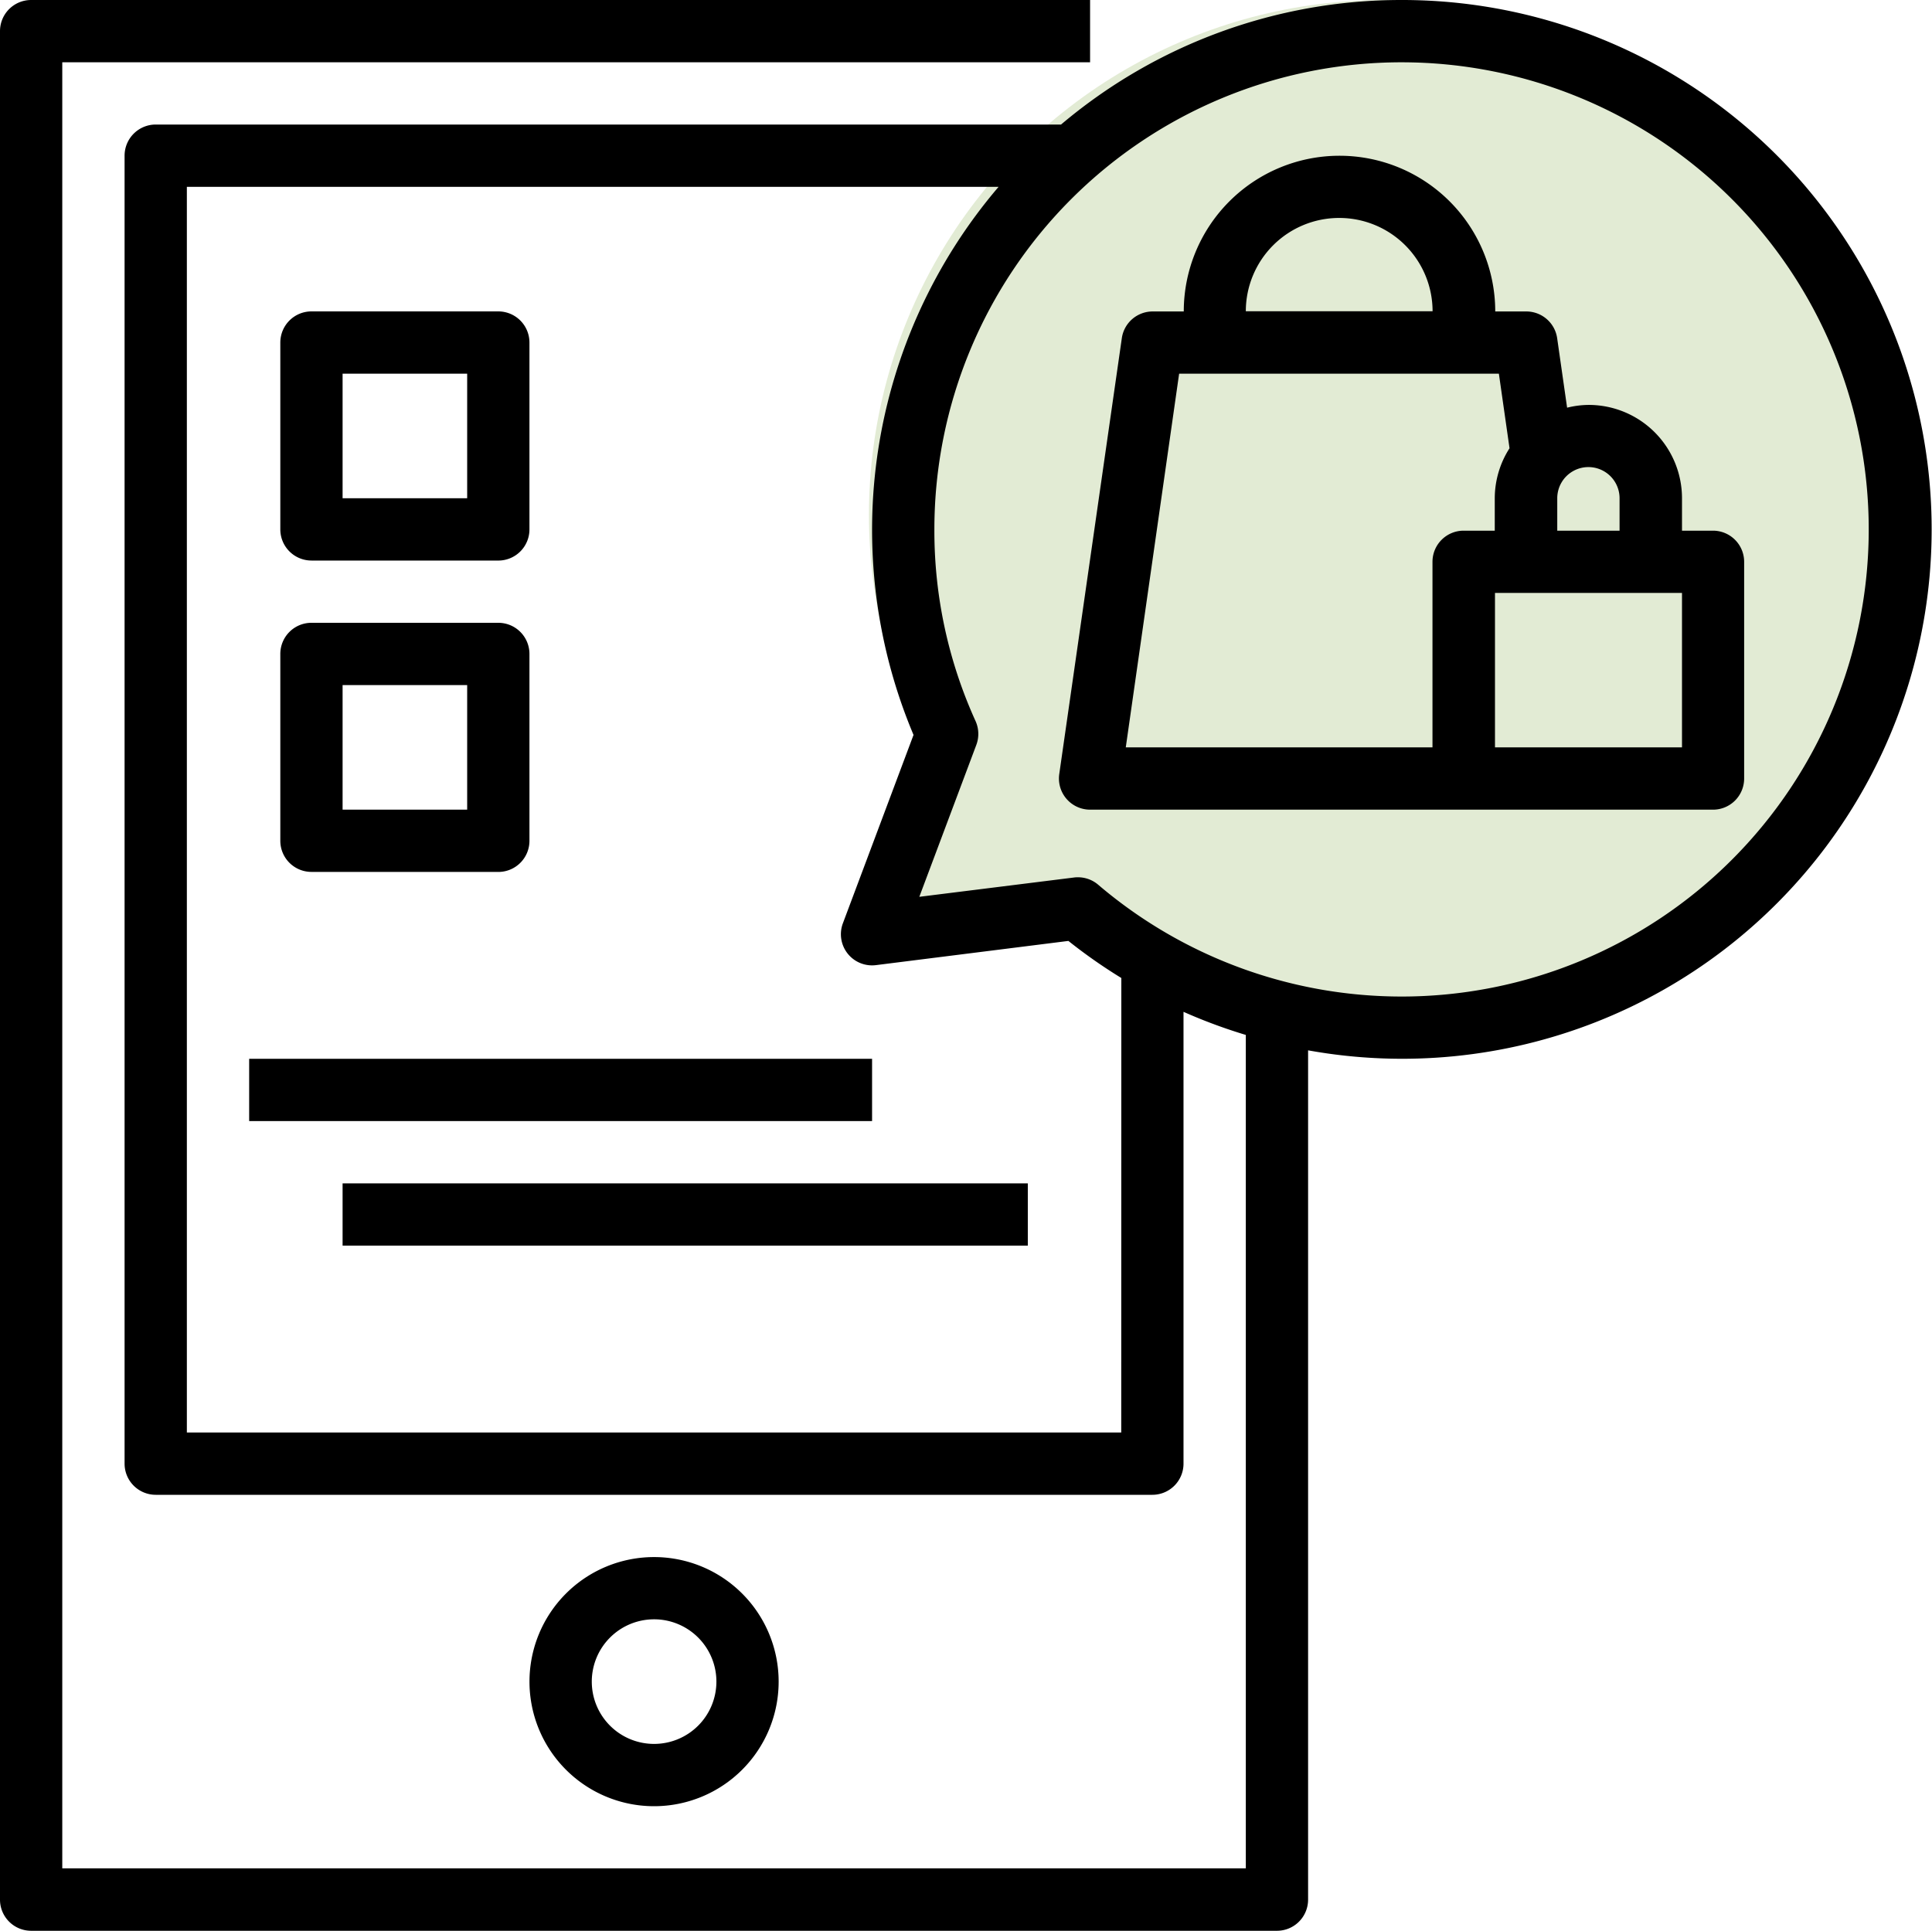
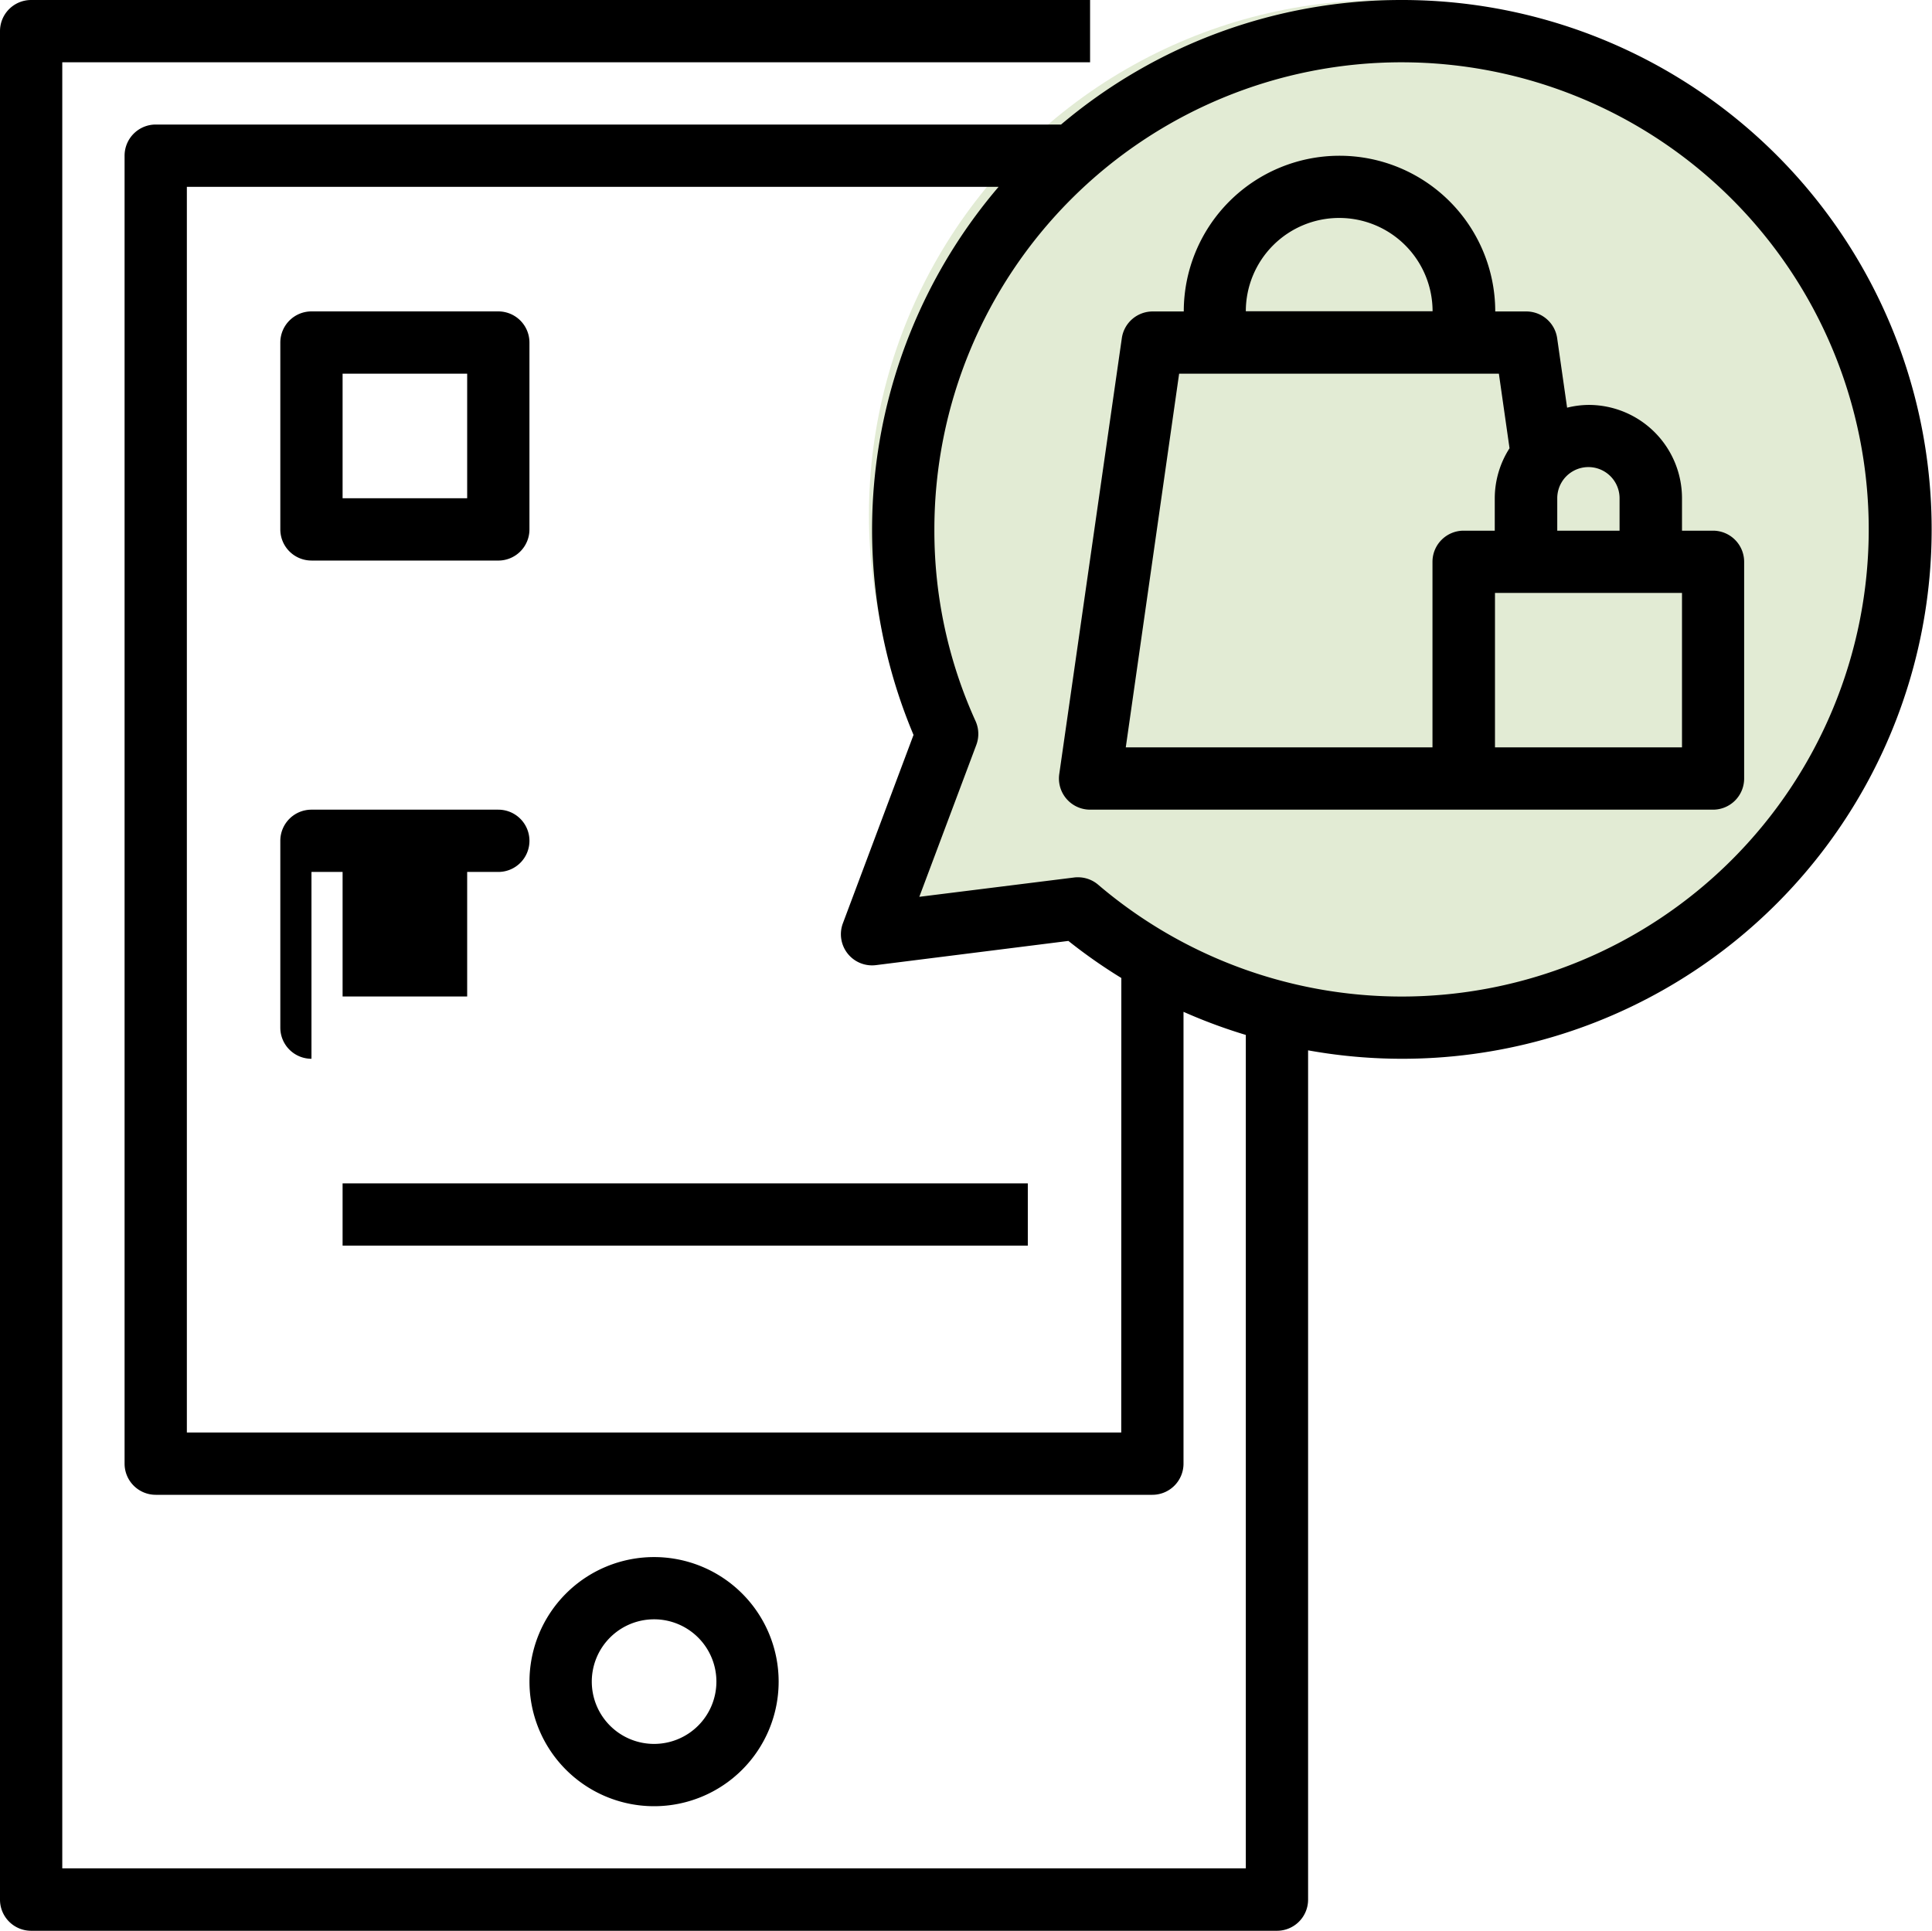
<svg xmlns="http://www.w3.org/2000/svg" width="60.031" height="60" viewBox="0 0 60.031 60">
  <defs>
    <clipPath id="clip-path">
      <rect id="Rectangle_134" data-name="Rectangle 134" width="60.031" height="60" />
    </clipPath>
  </defs>
  <g id="Groupe_536" data-name="Groupe 536" transform="translate(-310 -5847)">
    <g id="Groupe_497" data-name="Groupe 497" transform="translate(0 -65)">
      <path id="Tracé_1809" data-name="Tracé 1809" d="M-1404.548,6038.878l2.377-5.914,3.979,5.914Z" transform="translate(1742 -98)" fill="#e2ebd4" />
      <circle id="Ellipse_2" data-name="Ellipse 2" cx="16" cy="16" r="16" transform="translate(337 5912)" fill="#e2ebd4" />
    </g>
    <g id="Groupe_317" data-name="Groupe 317" transform="translate(310 5847)">
      <g id="Groupe_316" data-name="Groupe 316" transform="translate(0 0)" clip-path="url(#clip-path)">
        <path id="Tracé_1773" data-name="Tracé 1773" d="M26.063,57.754a3.871,3.871,0,1,0-3.871,3.871,3.871,3.871,0,0,0,3.871-3.871m-5.806,0a1.936,1.936,0,1,1,1.935,1.935,1.935,1.935,0,0,1-1.935-1.935" transform="translate(-1.869 -5.496)" />
        <path id="Tracé_1774" data-name="Tracé 1774" d="M10.667,18.519h5.806a.968.968,0,0,0,.967-.968V11.744a.968.968,0,0,0-.967-.968H10.667a.968.968,0,0,0-.968.968v5.806a.968.968,0,0,0,.968.968m.967-5.806h3.871v3.871H11.634Z" transform="translate(-0.989 -1.099)" />
-         <path id="Tracé_1775" data-name="Tracé 1775" d="M10.667,29.295h5.806a.967.967,0,0,0,.967-.967V22.521a.967.967,0,0,0-.967-.968H10.667a.967.967,0,0,0-.968.968v5.806a.967.967,0,0,0,.968.967m.967-5.806h3.871v3.871H11.634Z" transform="translate(-0.989 -2.199)" />
+         <path id="Tracé_1775" data-name="Tracé 1775" d="M10.667,29.295h5.806a.967.967,0,0,0,.967-.967a.967.967,0,0,0-.967-.968H10.667a.967.967,0,0,0-.968.968v5.806a.967.967,0,0,0,.968.967m.967-5.806h3.871v3.871H11.634Z" transform="translate(-0.989 -2.199)" />
        <path id="Tracé_1776" data-name="Tracé 1776" d="M43.549,0A16.367,16.367,0,0,0,32.969,3.87H4.838a.968.968,0,0,0-.967.968V45.484a.968.968,0,0,0,.967.968H35.807a.968.968,0,0,0,.967-.968V31.443a16.465,16.465,0,0,0,1.936.718v25.9H1.935V1.935H33.871V0H.968A.967.967,0,0,0,0,.967V59.032A.967.967,0,0,0,.968,60H39.677a.967.967,0,0,0,.968-.968V32.64A16.451,16.451,0,1,0,43.549,0m-8.71,44.516H5.806V5.806H31.028a16.416,16.416,0,0,0-2.643,17.032L26.19,28.692a.968.968,0,0,0,1.027,1.3l5.98-.752a16.423,16.423,0,0,0,1.645,1.152Zm8.71-13.548a14.534,14.534,0,0,1-9.427-3.475.964.964,0,0,0-.628-.231.785.785,0,0,0-.121.007l-4.808.6,1.772-4.723a.972.972,0,0,0-.026-.741,14.286,14.286,0,0,1-1.278-5.957A14.516,14.516,0,1,1,43.549,30.968" transform="translate(0 0)" />
        <path id="Tracé_1777" data-name="Tracé 1777" d="M56,17.041V16.033a2.9,2.9,0,0,0-2.9-2.9,2.855,2.855,0,0,0-.67.086l-.309-2.159a.968.968,0,0,0-.956-.831h-.968a4.839,4.839,0,0,0-9.678,0h-.967a.967.967,0,0,0-.958.832L36.65,24.606a.968.968,0,0,0,.822,1.095,1,1,0,0,0,.136.01H56.964a.967.967,0,0,0,.967-.968V18.009a.968.968,0,0,0-.967-.968ZM54.06,16.033v1.008H52.124V16.033a.968.968,0,0,1,1.936,0m-8.71-8.71a2.9,2.9,0,0,1,2.9,2.9H42.447a2.9,2.9,0,0,1,2.9-2.9m2.9,10.686v5.766h-9.53l1.658-11.613h9.935l.331,2.318a2.887,2.887,0,0,0-.459,1.553v1.008h-.968a.968.968,0,0,0-.967.968M56,23.775H50.189v-4.8H56Z" transform="translate(-3.737 -0.55)" />
-         <rect id="Rectangle_132" data-name="Rectangle 132" width="19.355" height="1.935" transform="translate(7.742 32.903)" />
        <rect id="Rectangle_133" data-name="Rectangle 133" width="21.291" height="1.935" transform="translate(10.645 36.774)" />
      </g>
    </g>
  </g>
</svg>